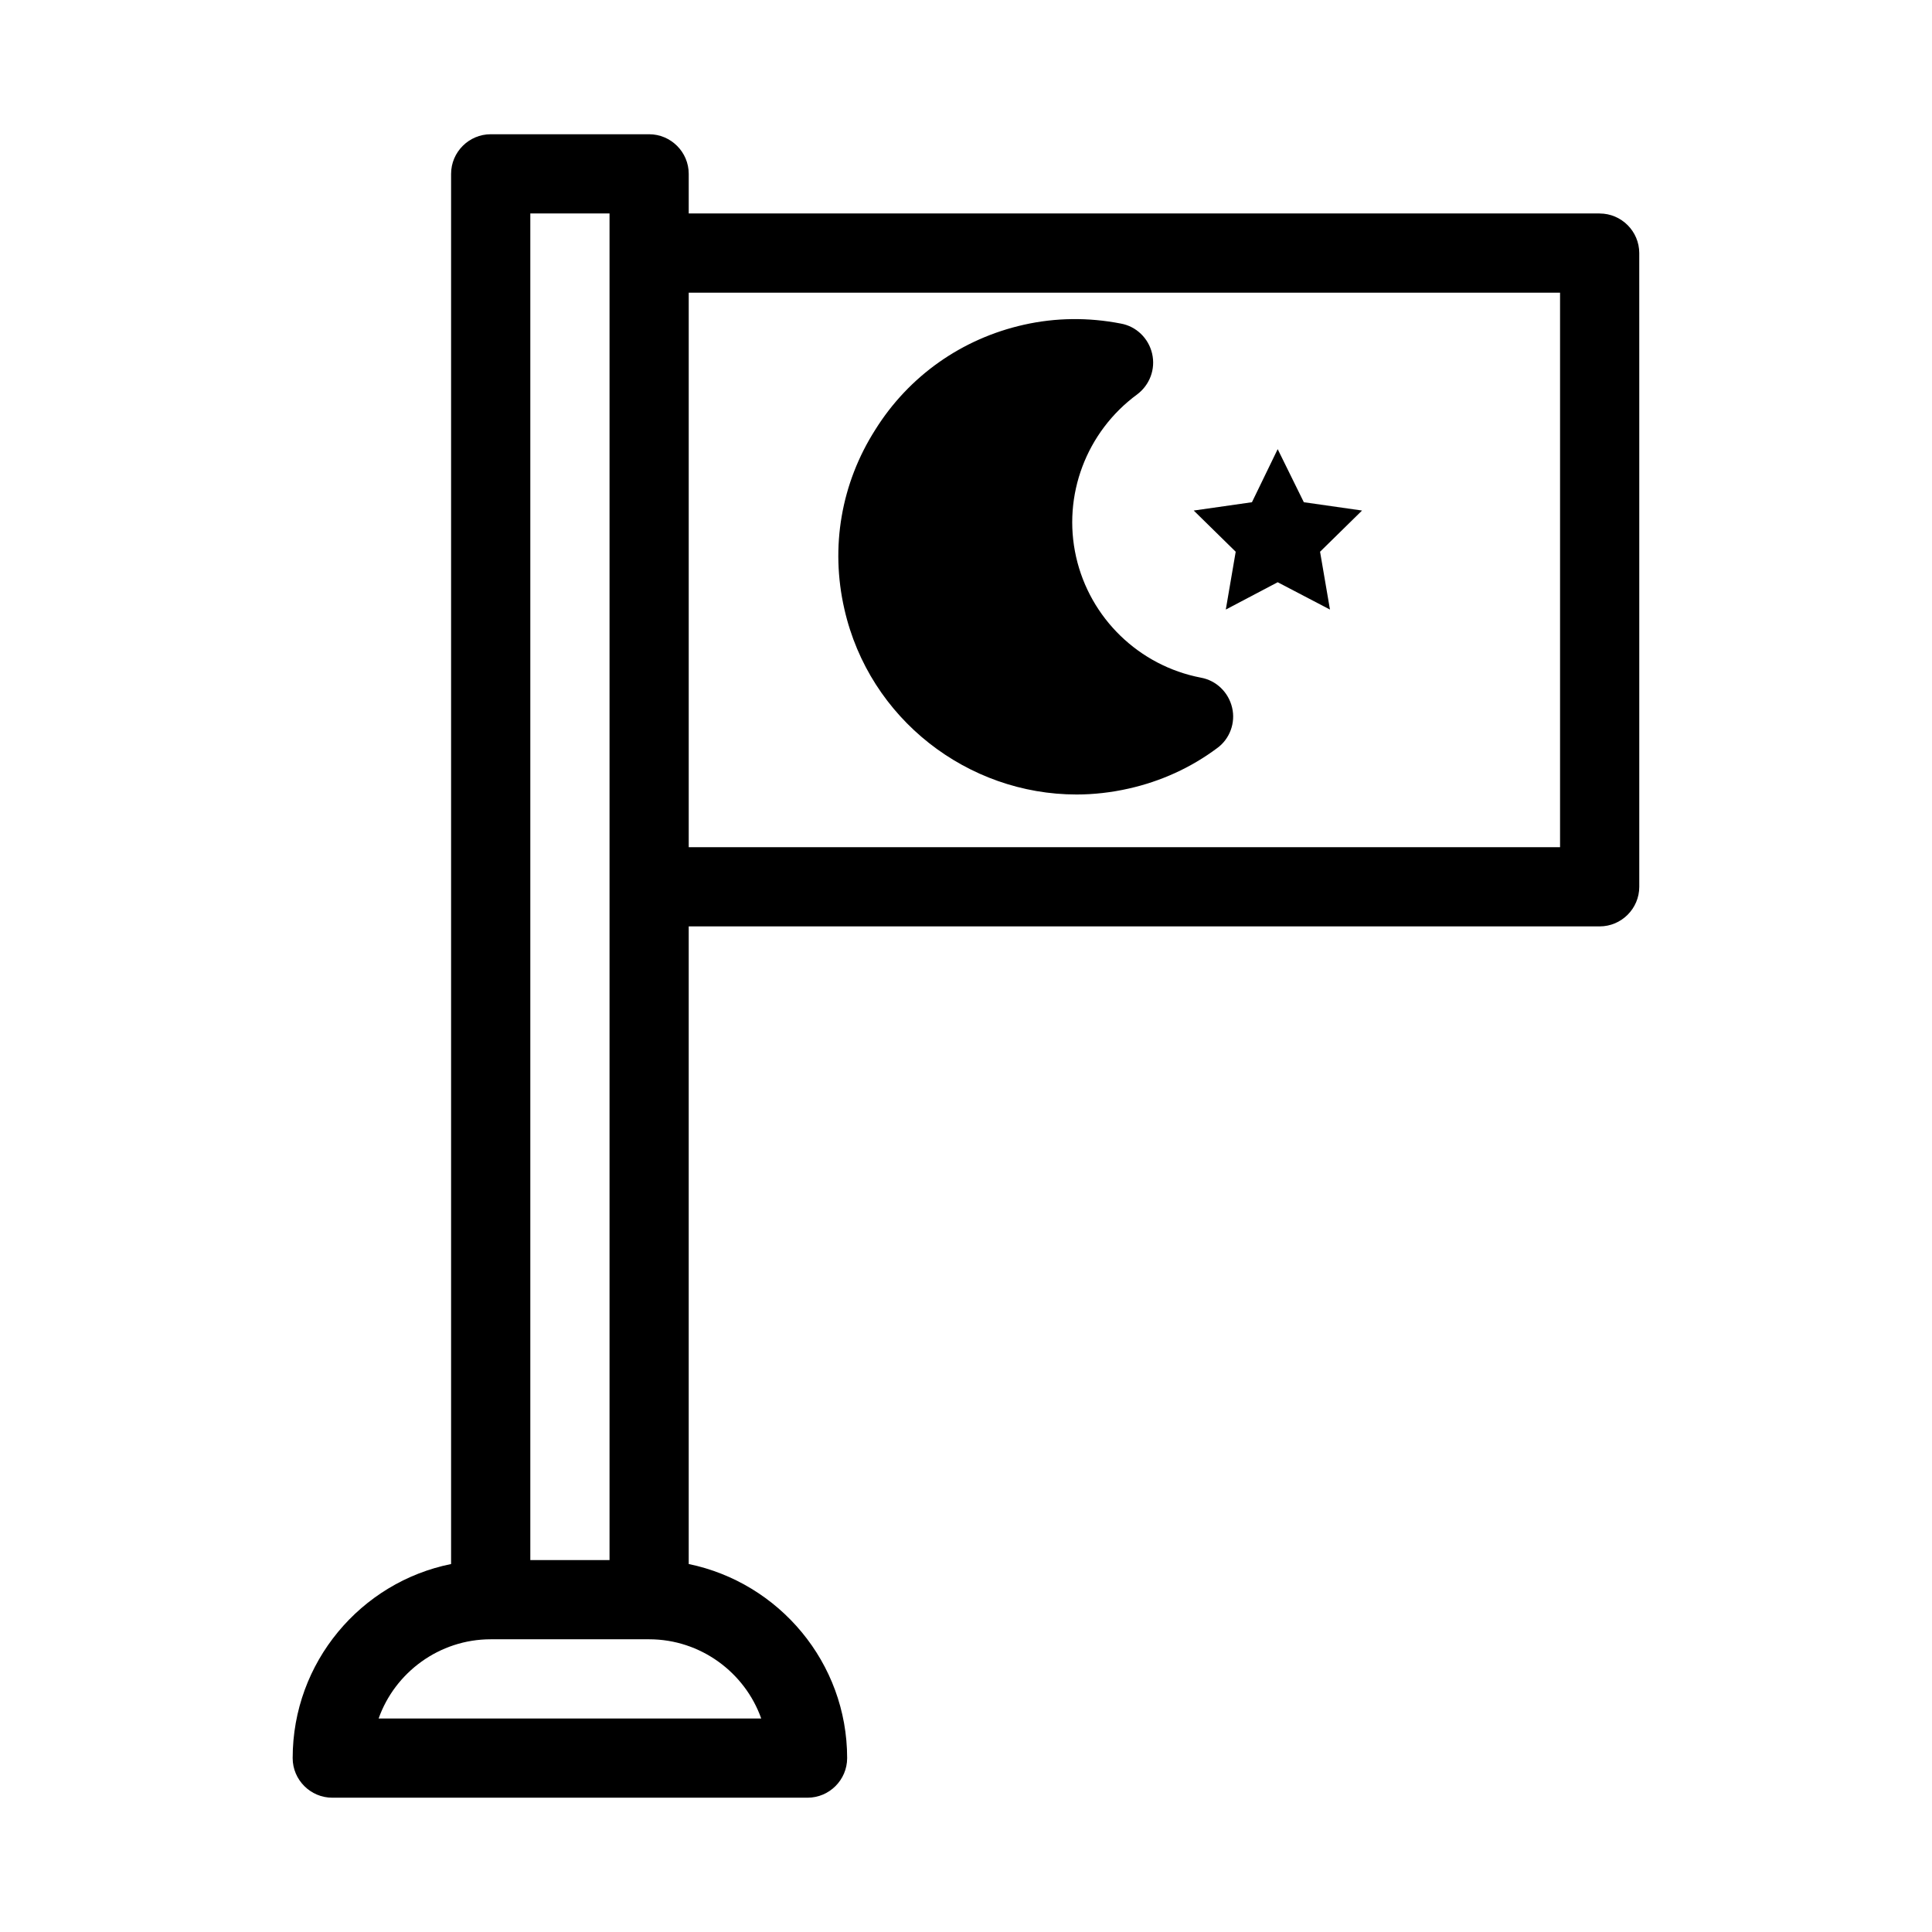
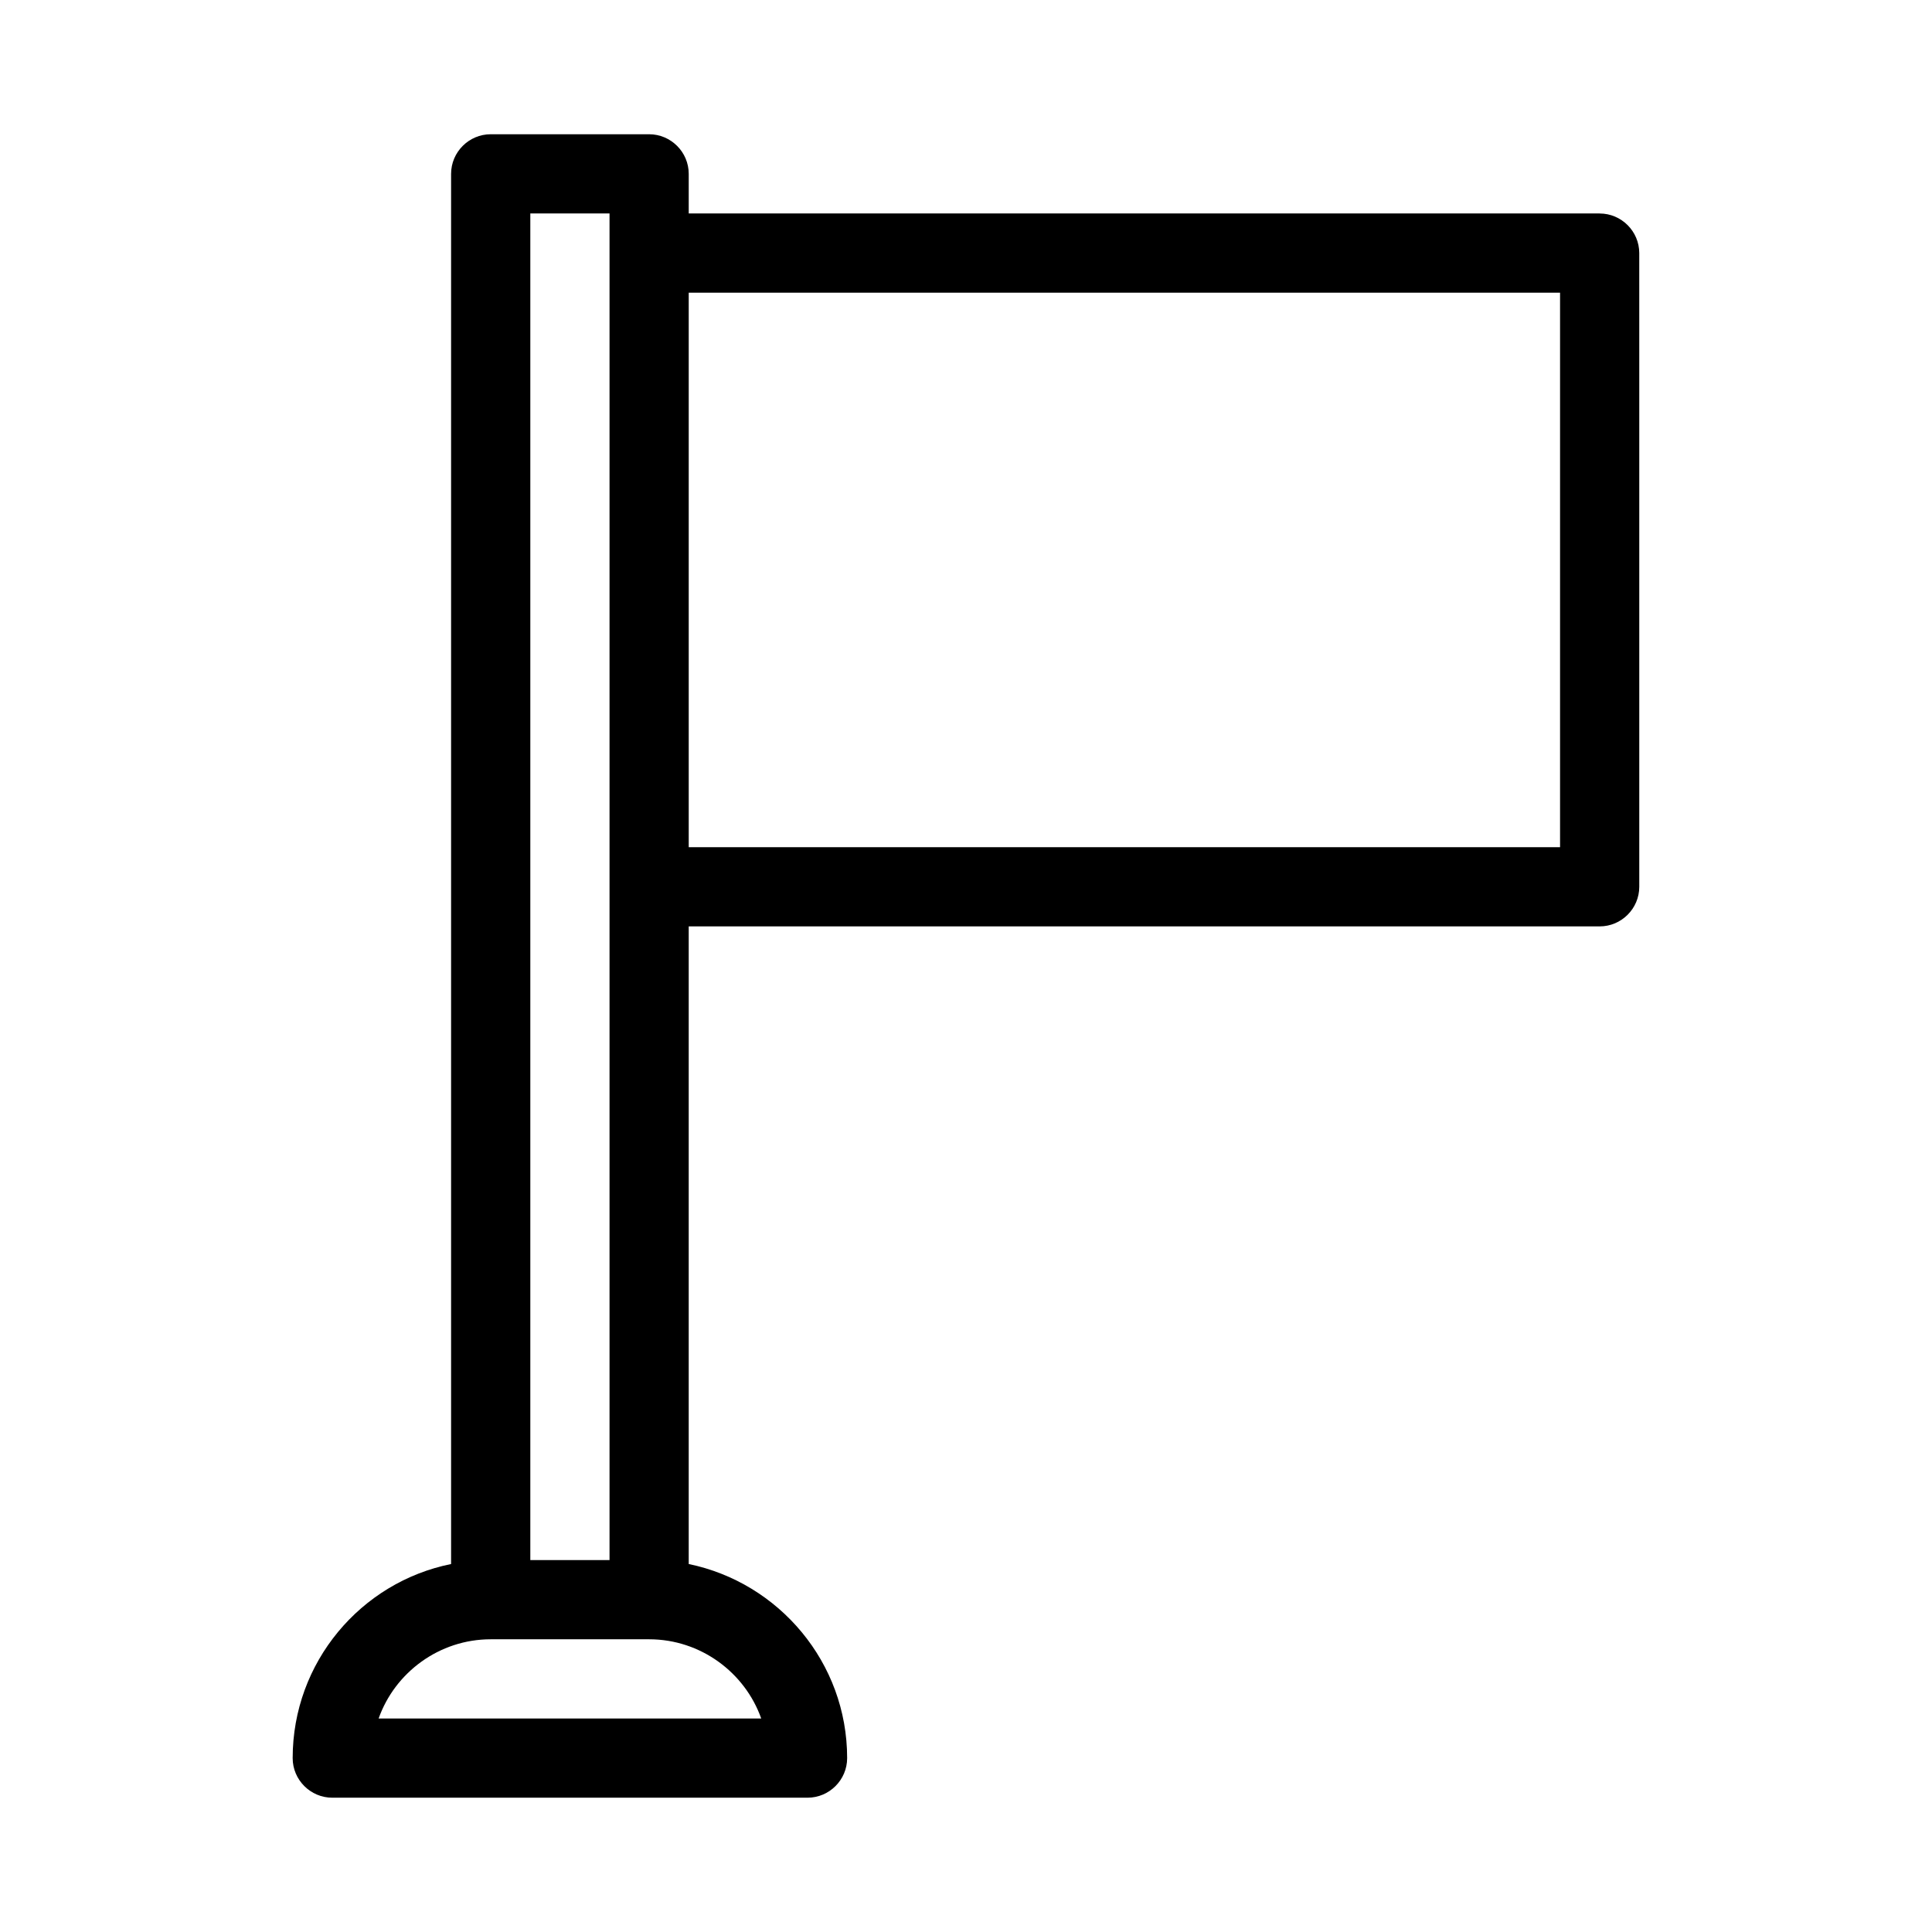
<svg xmlns="http://www.w3.org/2000/svg" fill="#000000" width="800px" height="800px" version="1.1" viewBox="144 144 512 512">
  <g>
-     <path d="m468.85 305.54 13.75-7.242 13.855 7.242-2.625-15.324 11.125-10.918-15.426-2.203-6.93-14.066-6.82 14.066-15.43 2.203 11.125 10.918z" />
    <path d="m567.93 200.57h-241.41v-10.496c0-5.773-4.723-10.496-10.496-10.496h-41.984c-5.773 0-10.496 4.723-10.496 10.496v368.41c-23.93 4.828-41.984 26.031-41.984 51.43 0 5.773 4.723 10.496 10.496 10.496h125.95c5.773 0 10.496-4.723 10.496-10.496 0-25.297-18.055-46.496-41.984-51.43v-168.98h241.41c5.773 0 10.496-4.723 10.496-10.496v-125.95l-0.004-41.984c0-5.773-4.723-10.496-10.496-10.496zm-283.39 0h20.992v356.87h-20.992zm61.191 398.85h-101.39c4.305-12.176 16.059-20.992 29.703-20.992h41.984c13.645 0 25.398 8.816 29.703 20.992zm211.7-346.37v115.46h-230.91v-146.95h230.91z" />
-     <path d="m429.28 354.55c4.512 0 9.238-0.523 13.855-1.574 8.398-1.891 16.375-5.457 23.406-10.707 3.359-2.414 4.934-6.719 3.988-10.707-0.945-4.094-4.199-7.242-8.293-7.977-16.375-3.148-29.391-15.742-33.062-32.012s2.731-33.168 16.164-43.035c3.359-2.519 4.934-6.719 3.988-10.812s-4.199-7.242-8.293-7.977c-8.605-1.68-17.32-1.574-25.715 0.316-16.375 3.672-30.438 13.539-39.359 27.816-9.027 14.168-11.965 31.066-8.188 47.547 6.613 29.18 32.75 49.121 61.508 49.121z" />
  </g>
</svg>